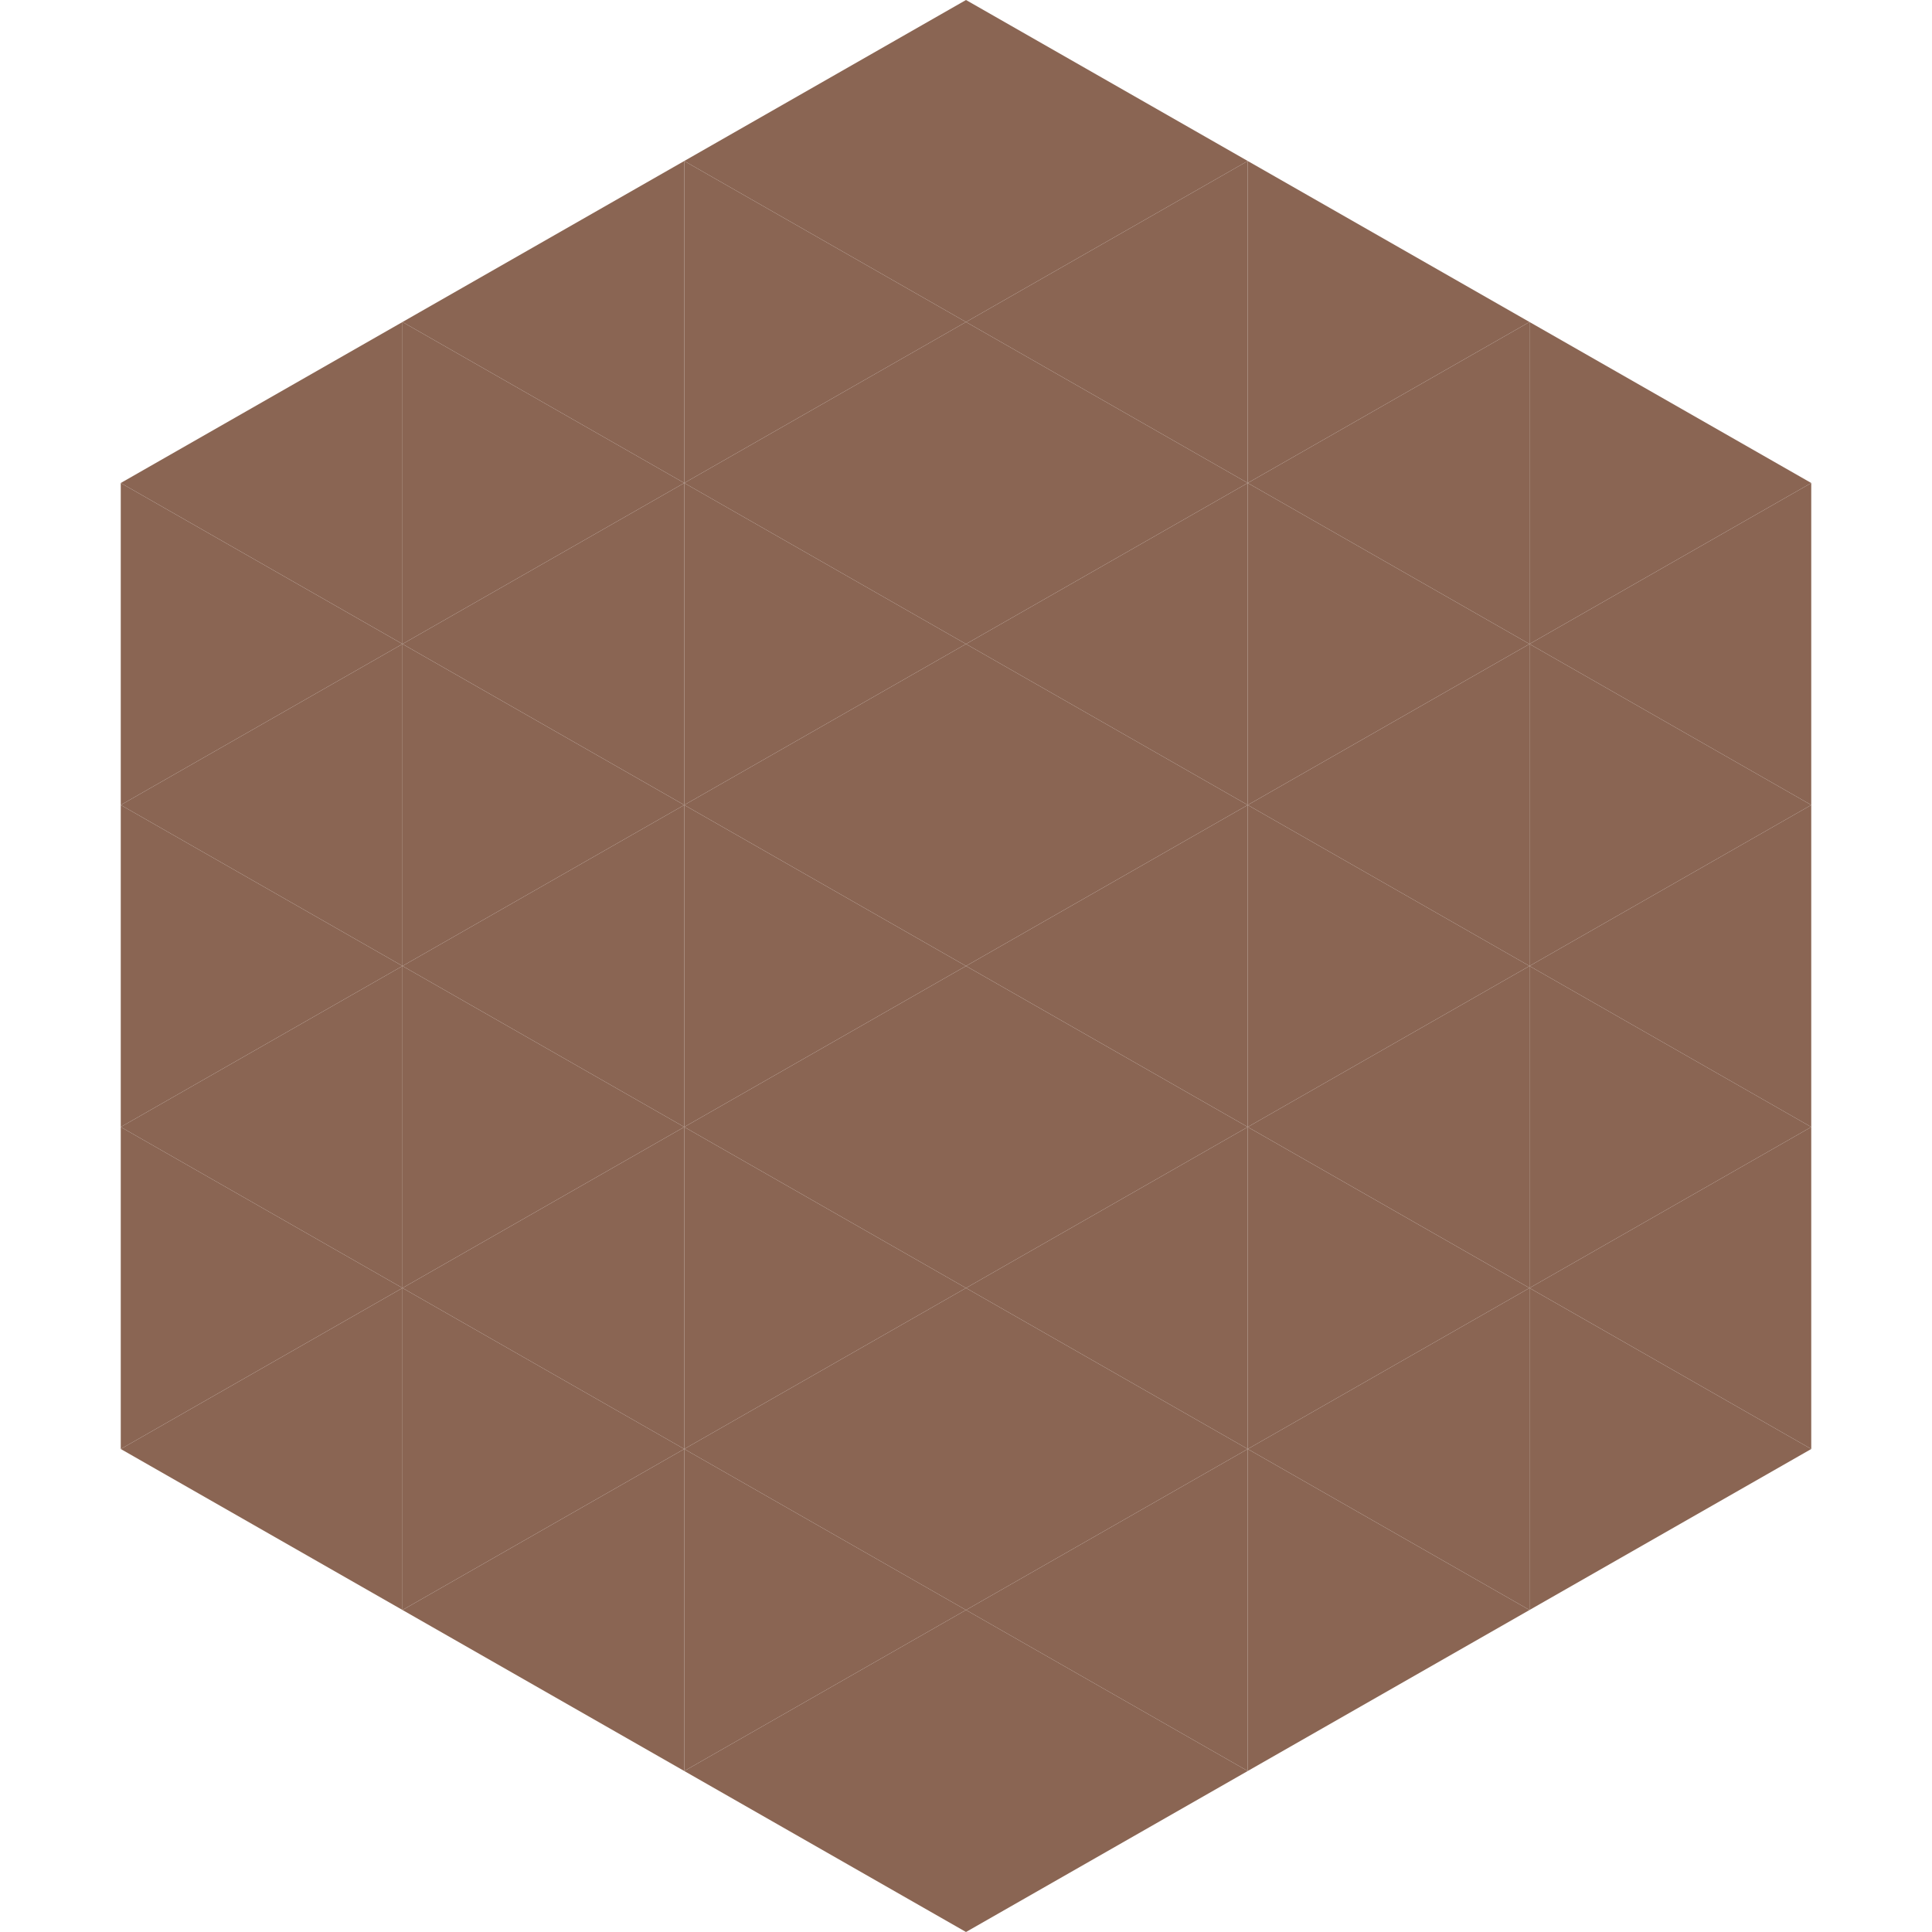
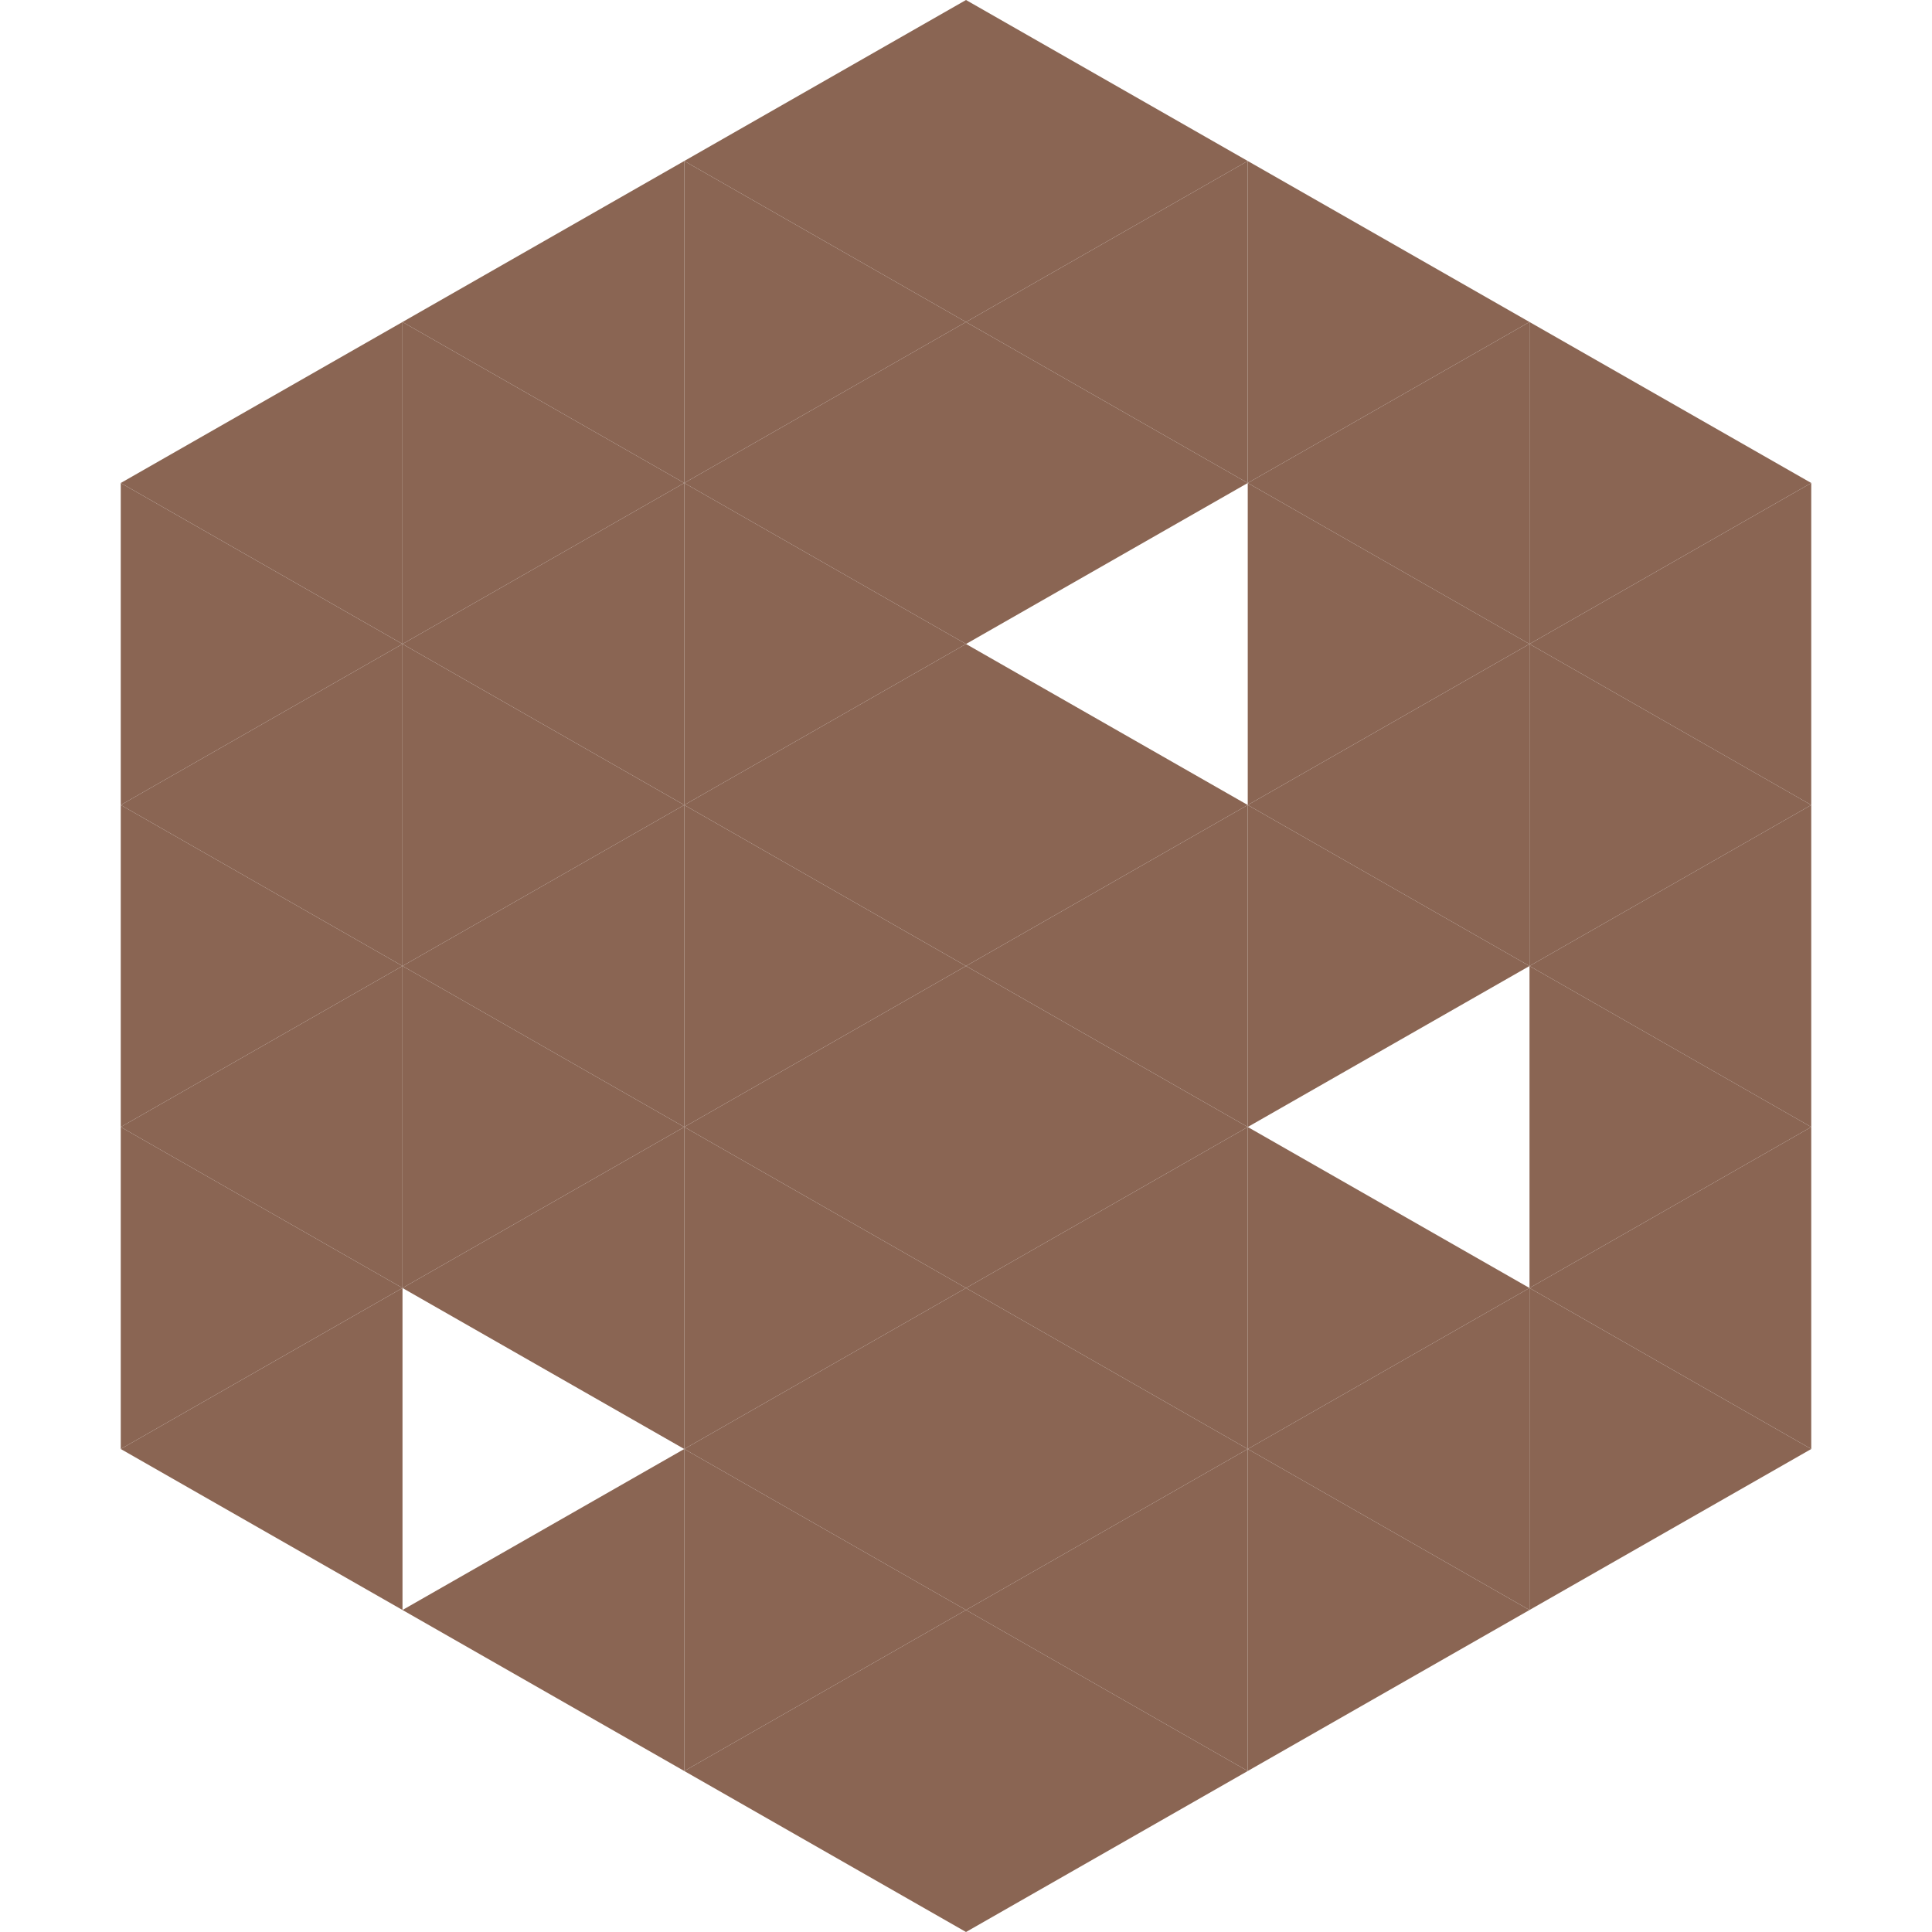
<svg xmlns="http://www.w3.org/2000/svg" width="240" height="240">
  <polygon points="50,40 15,60 50,80" style="fill:rgb(138,101,83)" />
  <polygon points="190,40 225,60 190,80" style="fill:rgb(138,101,83)" />
  <polygon points="15,60 50,80 15,100" style="fill:rgb(138,101,83)" />
  <polygon points="225,60 190,80 225,100" style="fill:rgb(138,101,83)" />
  <polygon points="50,80 15,100 50,120" style="fill:rgb(138,101,83)" />
  <polygon points="190,80 225,100 190,120" style="fill:rgb(138,101,83)" />
  <polygon points="15,100 50,120 15,140" style="fill:rgb(138,101,83)" />
  <polygon points="225,100 190,120 225,140" style="fill:rgb(138,101,83)" />
  <polygon points="50,120 15,140 50,160" style="fill:rgb(138,101,83)" />
  <polygon points="190,120 225,140 190,160" style="fill:rgb(138,101,83)" />
  <polygon points="15,140 50,160 15,180" style="fill:rgb(138,101,83)" />
  <polygon points="225,140 190,160 225,180" style="fill:rgb(138,101,83)" />
  <polygon points="50,160 15,180 50,200" style="fill:rgb(138,101,83)" />
  <polygon points="190,160 225,180 190,200" style="fill:rgb(138,101,83)" />
  <polygon points="15,180 50,200 15,220" style="fill:rgb(255,255,255); fill-opacity:0" />
  <polygon points="225,180 190,200 225,220" style="fill:rgb(255,255,255); fill-opacity:0" />
  <polygon points="50,0 85,20 50,40" style="fill:rgb(255,255,255); fill-opacity:0" />
  <polygon points="190,0 155,20 190,40" style="fill:rgb(255,255,255); fill-opacity:0" />
  <polygon points="85,20 50,40 85,60" style="fill:rgb(138,101,83)" />
  <polygon points="155,20 190,40 155,60" style="fill:rgb(138,101,83)" />
  <polygon points="50,40 85,60 50,80" style="fill:rgb(138,101,83)" />
  <polygon points="190,40 155,60 190,80" style="fill:rgb(138,101,83)" />
  <polygon points="85,60 50,80 85,100" style="fill:rgb(138,101,83)" />
  <polygon points="155,60 190,80 155,100" style="fill:rgb(138,101,83)" />
  <polygon points="50,80 85,100 50,120" style="fill:rgb(138,101,83)" />
  <polygon points="190,80 155,100 190,120" style="fill:rgb(138,101,83)" />
  <polygon points="85,100 50,120 85,140" style="fill:rgb(138,101,83)" />
  <polygon points="155,100 190,120 155,140" style="fill:rgb(138,101,83)" />
  <polygon points="50,120 85,140 50,160" style="fill:rgb(138,101,83)" />
-   <polygon points="190,120 155,140 190,160" style="fill:rgb(138,101,83)" />
  <polygon points="85,140 50,160 85,180" style="fill:rgb(138,101,83)" />
  <polygon points="155,140 190,160 155,180" style="fill:rgb(138,101,83)" />
-   <polygon points="50,160 85,180 50,200" style="fill:rgb(138,101,83)" />
  <polygon points="190,160 155,180 190,200" style="fill:rgb(138,101,83)" />
  <polygon points="85,180 50,200 85,220" style="fill:rgb(138,101,83)" />
  <polygon points="155,180 190,200 155,220" style="fill:rgb(138,101,83)" />
  <polygon points="120,0 85,20 120,40" style="fill:rgb(138,101,83)" />
  <polygon points="120,0 155,20 120,40" style="fill:rgb(138,101,83)" />
  <polygon points="85,20 120,40 85,60" style="fill:rgb(138,101,83)" />
  <polygon points="155,20 120,40 155,60" style="fill:rgb(138,101,83)" />
  <polygon points="120,40 85,60 120,80" style="fill:rgb(138,101,83)" />
  <polygon points="120,40 155,60 120,80" style="fill:rgb(138,101,83)" />
  <polygon points="85,60 120,80 85,100" style="fill:rgb(138,101,83)" />
-   <polygon points="155,60 120,80 155,100" style="fill:rgb(138,101,83)" />
  <polygon points="120,80 85,100 120,120" style="fill:rgb(138,101,83)" />
  <polygon points="120,80 155,100 120,120" style="fill:rgb(138,101,83)" />
  <polygon points="85,100 120,120 85,140" style="fill:rgb(138,101,83)" />
  <polygon points="155,100 120,120 155,140" style="fill:rgb(138,101,83)" />
  <polygon points="120,120 85,140 120,160" style="fill:rgb(138,101,83)" />
  <polygon points="120,120 155,140 120,160" style="fill:rgb(138,101,83)" />
  <polygon points="85,140 120,160 85,180" style="fill:rgb(138,101,83)" />
  <polygon points="155,140 120,160 155,180" style="fill:rgb(138,101,83)" />
  <polygon points="120,160 85,180 120,200" style="fill:rgb(138,101,83)" />
  <polygon points="120,160 155,180 120,200" style="fill:rgb(138,101,83)" />
  <polygon points="85,180 120,200 85,220" style="fill:rgb(138,101,83)" />
  <polygon points="155,180 120,200 155,220" style="fill:rgb(138,101,83)" />
  <polygon points="120,200 85,220 120,240" style="fill:rgb(138,101,83)" />
  <polygon points="120,200 155,220 120,240" style="fill:rgb(138,101,83)" />
  <polygon points="85,220 120,240 85,260" style="fill:rgb(255,255,255); fill-opacity:0" />
  <polygon points="155,220 120,240 155,260" style="fill:rgb(255,255,255); fill-opacity:0" />
</svg>